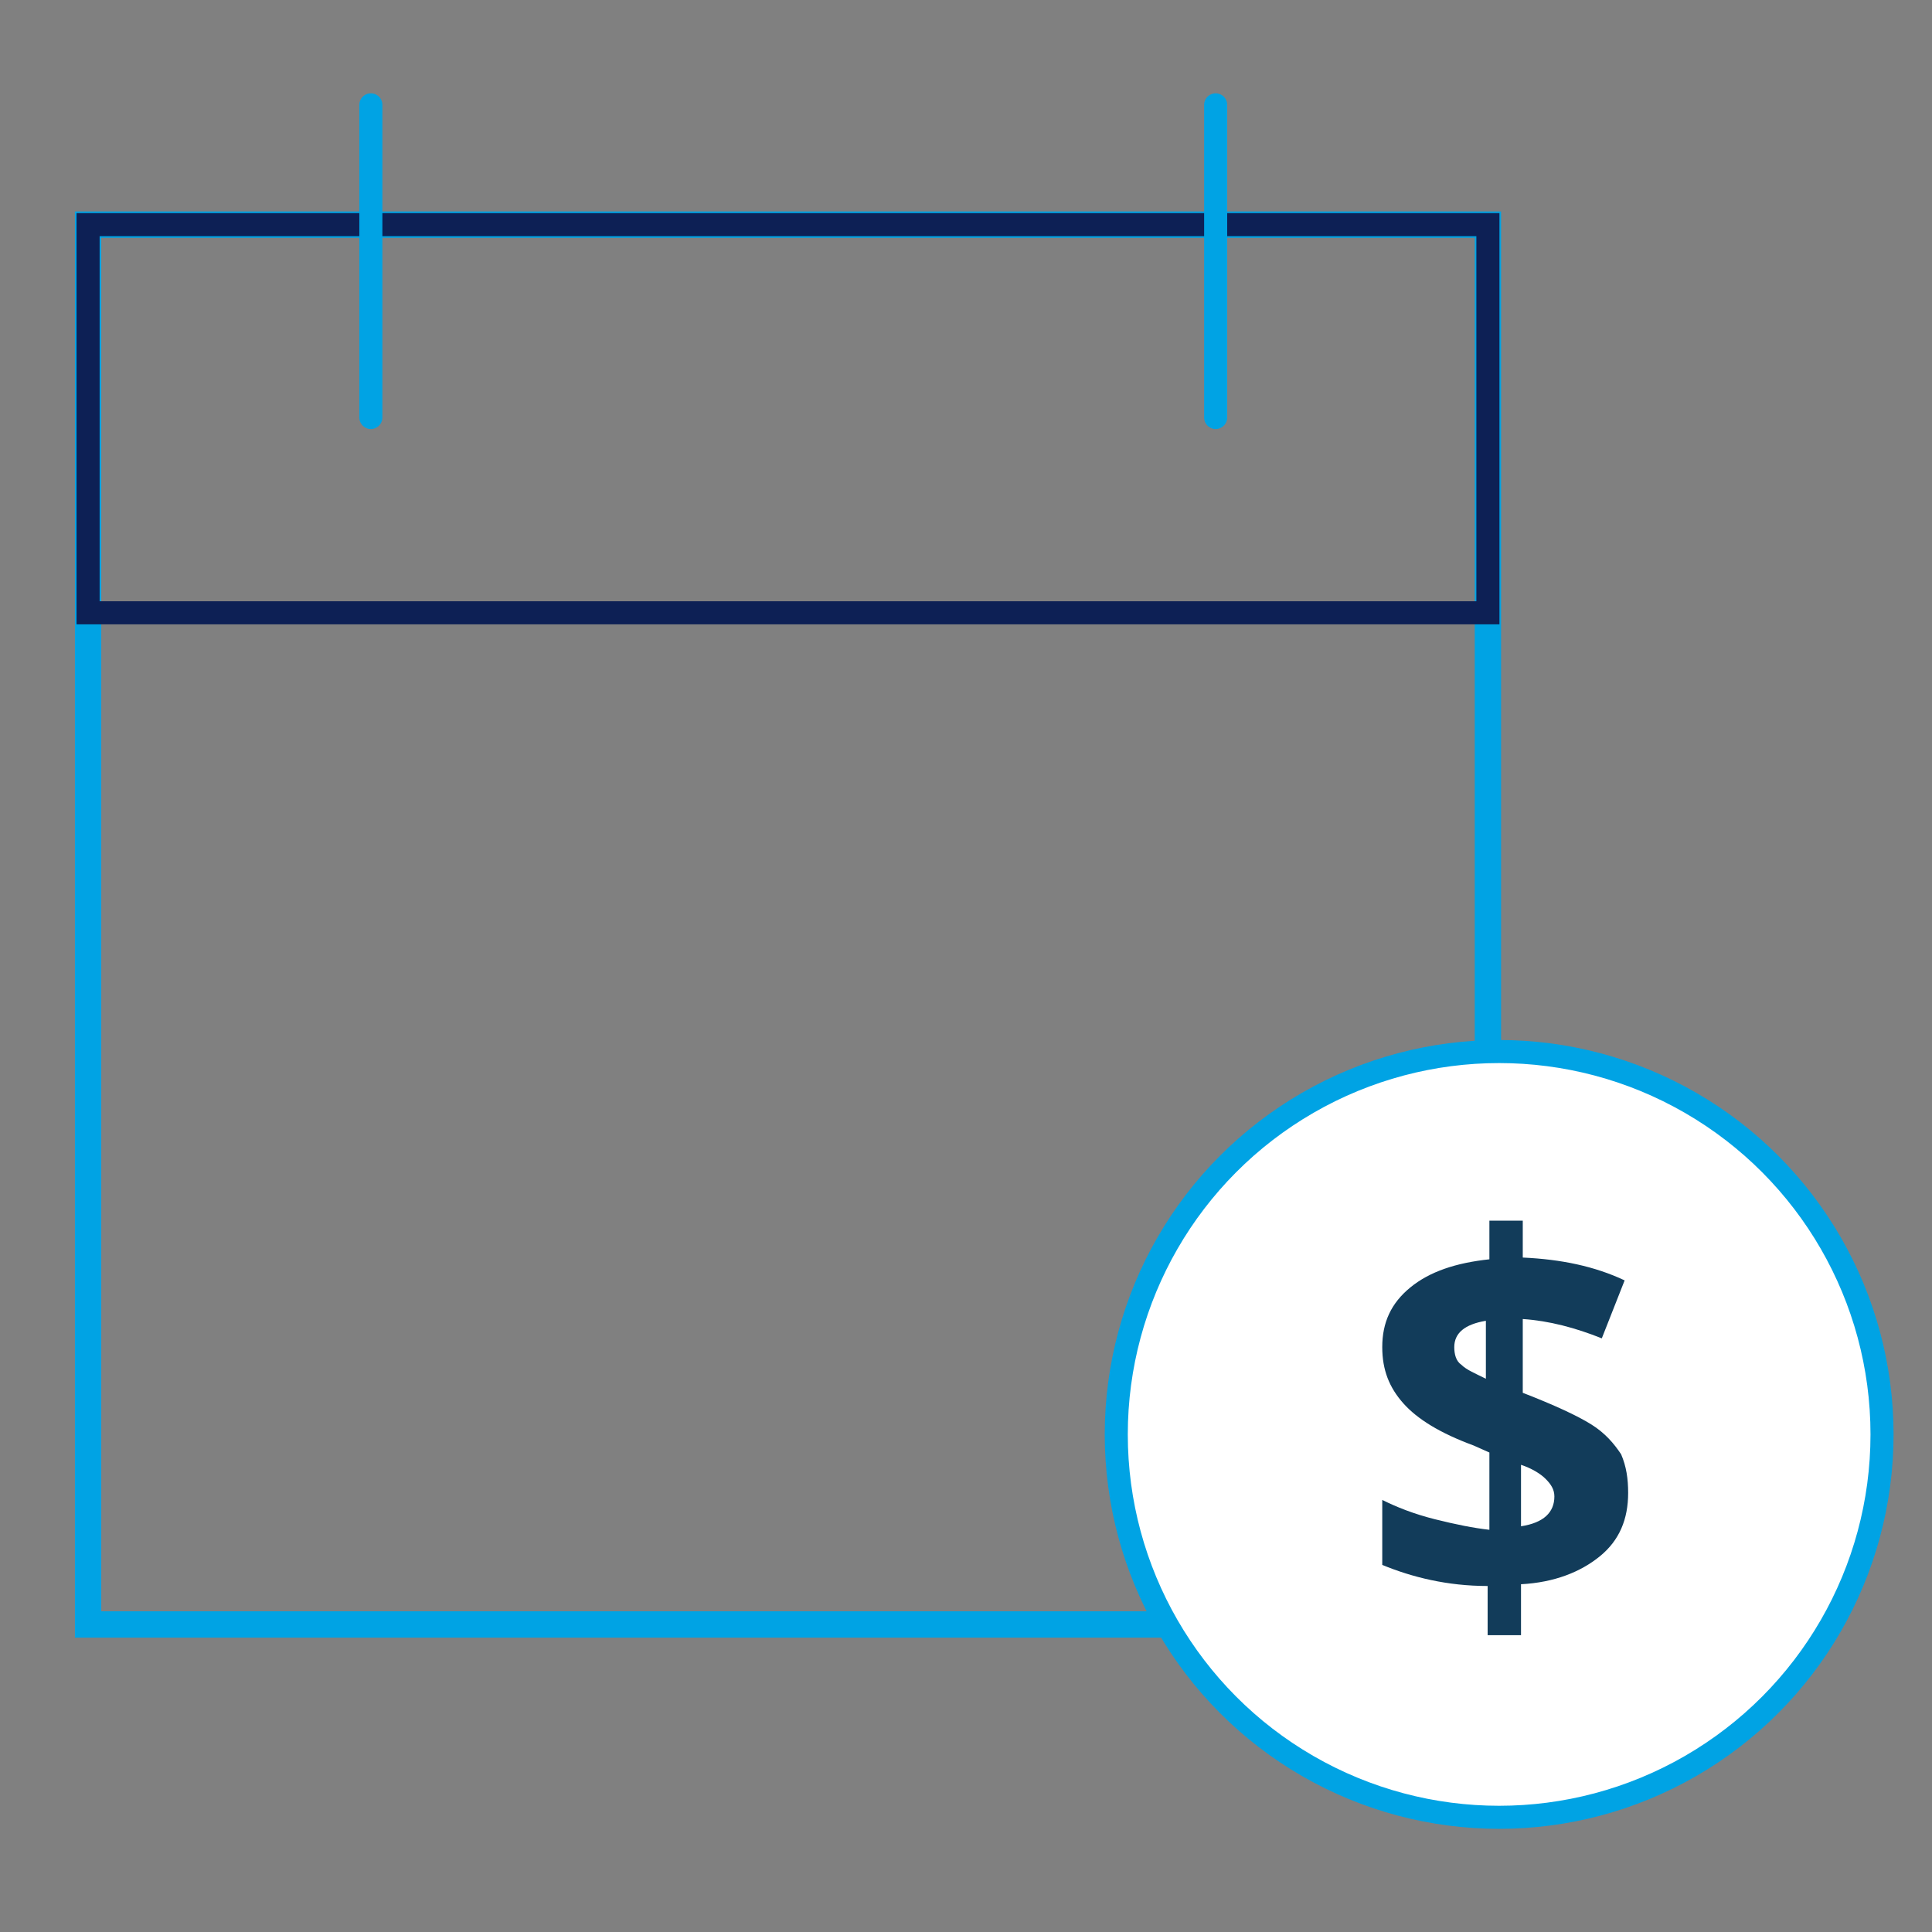
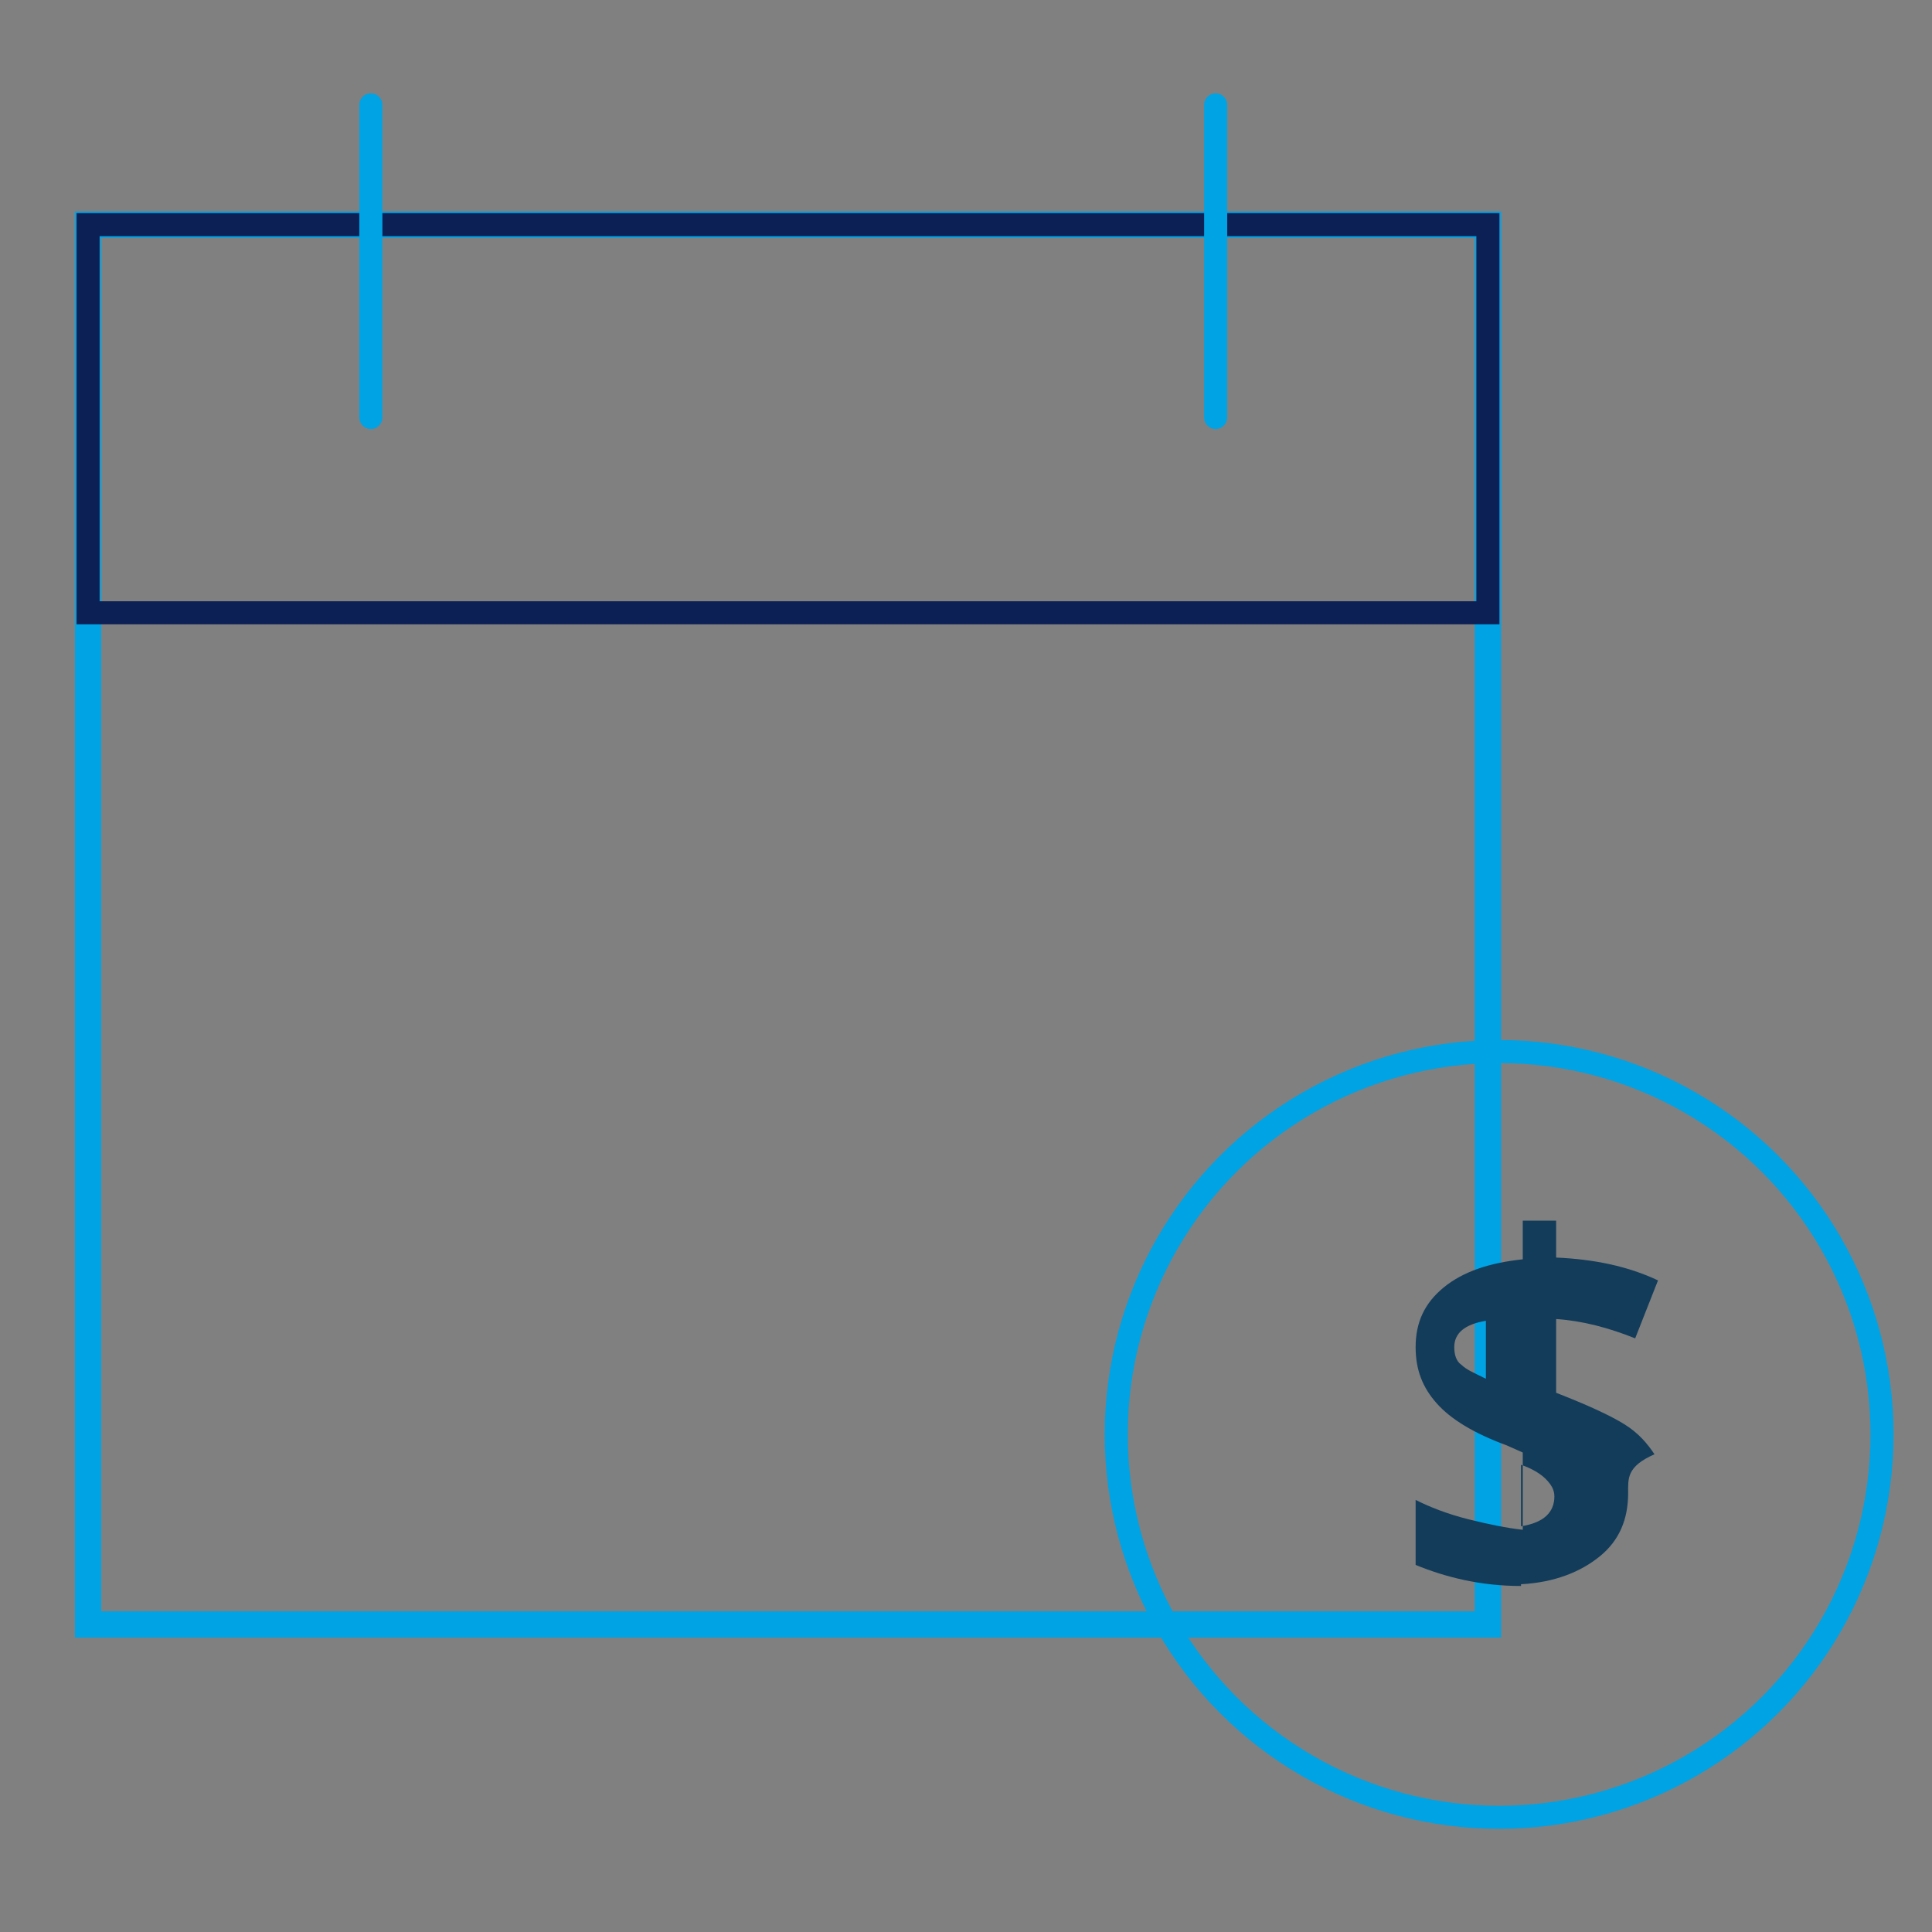
<svg xmlns="http://www.w3.org/2000/svg" version="1.1" id="Layer_1" x="0px" y="0px" viewBox="0 0 110 110" style="enable-background:new 0 0 110 110;" xml:space="preserve">
  <rect x="0" y="0" width="110" height="110" fill="#808080" stroke="none" />
  <style type="text/css">
	.st0{fill:none;}
	.st1{fill:none;stroke:#00A3E4;stroke-width:1.5;}
	.st2{fill:none;stroke:#0D2055;stroke-width:1.313;}
	.st3{fill:none;stroke:#00A3E4;stroke-width:1.313;stroke-linecap:round;}
	.st4{fill:#FFFFFF;}
	.st5{fill:none;stroke:#00A3E4;stroke-width:1.313;}
	.st6{enable-background:new    ;}
	.st7{fill:#123C5A;}
</style>
  <g>
    <g>
      <g id="Grupo_1220" transform="translate(944.815 3332.57)">
        <g id="Rectángulo_593" transform="translate(0 7.12)">
          <rect x="-940.5" y="-3327.5" class="st0" width="81" height="81" />
          <rect x="-939.8" y="-3326.9" class="st1" width="79.7" height="79.7" />
        </g>
        <g id="Rectángulo_594" transform="translate(0 7.12)">
          <rect x="-940.5" y="-3327.5" class="st0" width="81" height="23.4" />
          <rect x="-939.8" y="-3326.9" class="st2" width="79.7" height="22.1" />
        </g>
        <path id="Trazado_1586" class="st3" d="M-923.7-3326.6v17.8" />
        <path id="Trazado_1587" class="st3" d="M-875.6-3326.6v17.8" />
      </g>
      <g>
        <g id="Grupo_1224" transform="translate(1011.755 3393.47)">
          <g id="Elipse_23" transform="translate(0 0)">
-             <circle class="st4" cx="-926.4" cy="-3311.8" r="22.4" />
            <circle class="st5" cx="-926.4" cy="-3311.8" r="21.8" />
          </g>
        </g>
        <g class="st6">
-           <path class="st7" d="M92.7,85c0,1.5-0.5,2.7-1.6,3.6s-2.6,1.5-4.5,1.6v2.9h-1.9v-2.8c-2.3,0-4.3-0.5-6-1.2v-3.7      c0.8,0.4,1.8,0.8,3,1.1c1.2,0.3,2.2,0.5,3.1,0.6v-4.4l-0.9-0.4c-1.9-0.7-3.2-1.5-4-2.4s-1.2-1.9-1.2-3.2c0-1.4,0.5-2.5,1.6-3.4      c1.1-0.9,2.6-1.4,4.5-1.6v-2.2h1.9v2.1c2.2,0.1,4.1,0.5,5.8,1.3l-1.3,3.3c-1.5-0.6-3-1-4.5-1.1v4.2c1.8,0.7,3.1,1.3,3.9,1.8      c0.8,0.5,1.3,1.1,1.7,1.7C92.6,83.5,92.7,84.2,92.7,85z M82.8,76.7c0,0.4,0.1,0.8,0.4,1c0.3,0.3,0.8,0.5,1.4,0.8v-3.3      C83.4,75.4,82.8,75.9,82.8,76.7z M88.5,85.2c0-0.4-0.2-0.7-0.5-1c-0.3-0.3-0.8-0.6-1.4-0.8v3.5C87.9,86.7,88.5,86.1,88.5,85.2z" />
+           <path class="st7" d="M92.7,85c0,1.5-0.5,2.7-1.6,3.6s-2.6,1.5-4.5,1.6v2.9v-2.8c-2.3,0-4.3-0.5-6-1.2v-3.7      c0.8,0.4,1.8,0.8,3,1.1c1.2,0.3,2.2,0.5,3.1,0.6v-4.4l-0.9-0.4c-1.9-0.7-3.2-1.5-4-2.4s-1.2-1.9-1.2-3.2c0-1.4,0.5-2.5,1.6-3.4      c1.1-0.9,2.6-1.4,4.5-1.6v-2.2h1.9v2.1c2.2,0.1,4.1,0.5,5.8,1.3l-1.3,3.3c-1.5-0.6-3-1-4.5-1.1v4.2c1.8,0.7,3.1,1.3,3.9,1.8      c0.8,0.5,1.3,1.1,1.7,1.7C92.6,83.5,92.7,84.2,92.7,85z M82.8,76.7c0,0.4,0.1,0.8,0.4,1c0.3,0.3,0.8,0.5,1.4,0.8v-3.3      C83.4,75.4,82.8,75.9,82.8,76.7z M88.5,85.2c0-0.4-0.2-0.7-0.5-1c-0.3-0.3-0.8-0.6-1.4-0.8v3.5C87.9,86.7,88.5,86.1,88.5,85.2z" />
        </g>
      </g>
    </g>
  </g>
</svg>